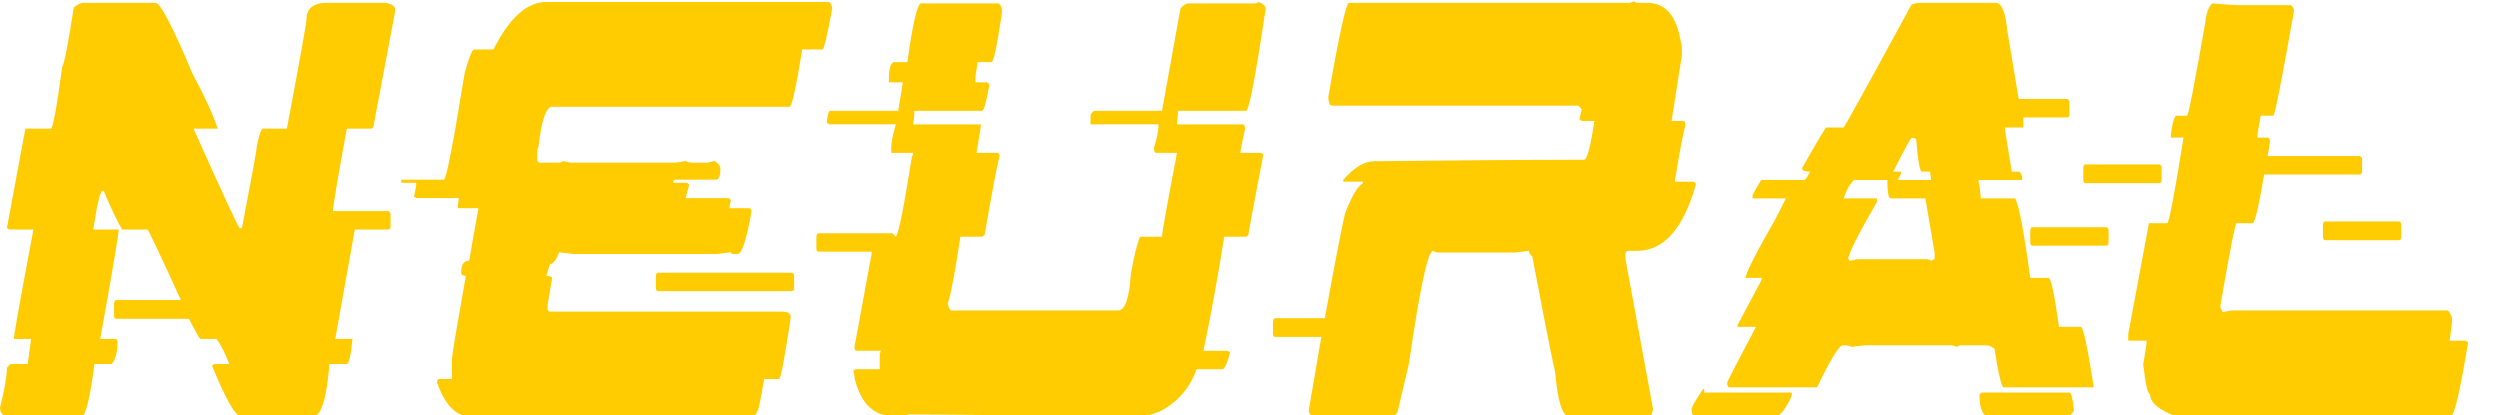
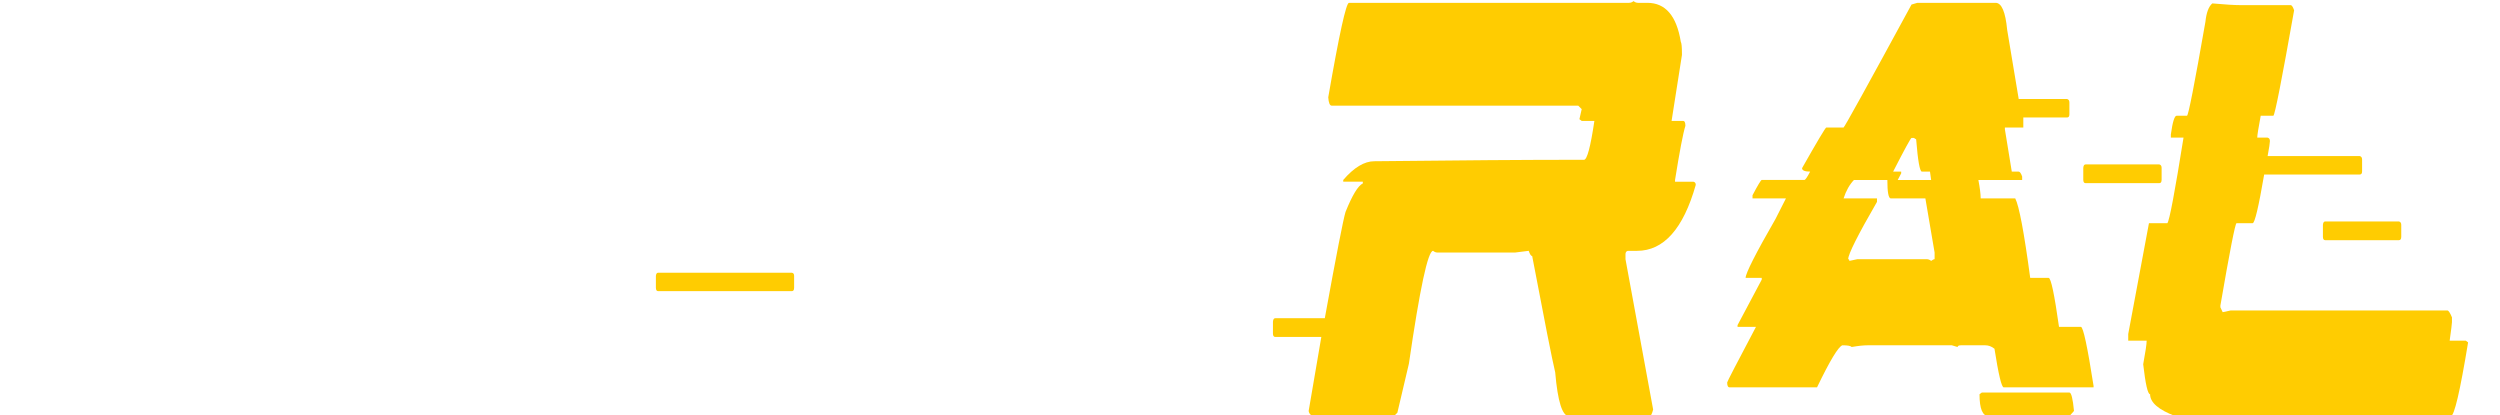
<svg xmlns="http://www.w3.org/2000/svg" width="301.175" height="50" viewBox="0 0 301.175 50" version="1.1" id="svg1">
  <defs id="defs1" />
  <g id="layer1">
    <g id="g26" style="display:inline" transform="matrix(1.567,0,0,1.567,-9.2938114e-8,-0.075)">
      <path style="font-size:45.349px;font-family:'Future Glitch';-inkscape-font-specification:'Future Glitch';letter-spacing:3.082px;fill:#ffcc01;stroke-width:0.476" d="m 178.761,17.072 h 5.669 q 0.177,0.044 0.177,0.266 v 0.908 q 0,0.266 -0.177,0.266 h -5.669 q -0.177,0 -0.177,-0.266 v -0.908 q 0.022,-0.266 0.177,-0.266 z" id="path11" />
      <path style="font-size:45.349px;font-family:'Future Glitch';-inkscape-font-specification:'Future Glitch';letter-spacing:3.082px;fill:#ffcc01;stroke-width:0.476" d="m 160.338,12.688 h 5.669 q 0.177,0.044 0.177,0.266 v 0.908 q 0,0.266 -0.177,0.266 h -5.669 q -0.177,0 -0.177,-0.266 v -0.908 q 0.022,-0.266 0.177,-0.266 z" id="path10" />
      <path style="font-size:45.349px;font-family:'Future Glitch';-inkscape-font-specification:'Future Glitch';letter-spacing:3.082px;fill:#ffcc01;stroke-width:0.476" d="m 170.081,0.31 q 1.461,0.133 2.214,0.133 h 3.809 q 0.133,0 0.266,0.399 -1.417,7.994 -1.594,8.104 h -0.974 q -0.266,1.417 -0.266,1.683 h 0.797 q 0.177,0.044 0.177,0.266 0,0.199 -0.177,1.151 h 7.086 q 0.177,0.044 0.177,0.266 v 0.908 q 0,0.244 -0.177,0.244 h -7.351 q -0.642,3.742 -0.886,3.742 h -1.24 q -0.155,0.044 -1.24,6.333 v 0.133 l 0.177,0.376 0.62,-0.133 h 16.652 q 0.133,0 0.354,0.531 v 0.376 q 0,0.155 -0.177,1.417 h 1.24 l 0.177,0.133 q -0.93,5.669 -1.329,5.669 h -21.169 q -1.949,-0.731 -1.949,-1.683 -0.266,0 -0.531,-2.303 0.266,-1.439 0.266,-1.816 h -1.417 v -0.509 l 1.594,-8.525 h 1.417 q 0.244,-0.332 1.24,-6.576 h -0.974 v -0.244 q 0.199,-1.439 0.443,-1.439 h 0.797 q 0.155,0 1.417,-7.219 0.111,-1.063 0.531,-1.417 z" id="path9" />
      <path style="font-size:45.349px;font-family:'Future Glitch';-inkscape-font-specification:'Future Glitch';letter-spacing:3.082px;fill:#ffcc01;stroke-width:0.476" d="m 152.362,30.225 h 6.731 q 0.221,0 0.354,1.417 l -0.354,0.399 h -6.2 q -0.709,0 -0.709,-1.683 z" id="path8" />
-       <path style="font-size:45.349px;font-family:'Future Glitch';-inkscape-font-specification:'Future Glitch';letter-spacing:3.082px;fill:#ffcc01;stroke-width:0.476" d="m 130.928,29.96 h 0.089 v 0.266 h 6.731 v 0.266 q -0.731,1.55 -1.24,1.55 h -6.2 q -0.221,0 -0.266,-0.509 0,-0.266 0.886,-1.572 z" id="path7" />
-       <path style="font-size:45.349px;font-family:'Future Glitch';-inkscape-font-specification:'Future Glitch';letter-spacing:3.082px;fill:#ffcc01;stroke-width:0.476" d="m 156.259,17.515 h 5.669 q 0.177,0.044 0.177,0.266 v 0.908 q 0,0.244 -0.177,0.244 h -5.669 q -0.177,0 -0.177,-0.244 v -0.908 q 0.022,-0.266 0.177,-0.266 z" id="path6" />
      <path style="font-size:45.349px;font-family:'Future Glitch';-inkscape-font-specification:'Future Glitch';letter-spacing:3.082px;fill:#ffcc01;stroke-width:0.476" d="m 147.402,0.266 h 6.023 q 0.686,0 0.886,2.081 l 0.886,5.314 h 3.72 q 0.177,0.044 0.177,0.266 v 0.908 q 0,0.244 -0.177,0.244 h -3.366 v 0.775 h -1.417 v 0.133 l 0.531,3.255 h 0.531 q 0.133,0 0.266,0.376 v 0.266 h -3.366 q 0.177,0.93 0.177,1.417 h 2.657 q 0.443,0.841 1.151,6.111 h 1.417 q 0.266,0 0.797,3.764 h 1.683 q 0.266,0 0.974,4.539 v 0.111 h -6.909 q -0.244,0 -0.709,-2.967 -0.332,-0.266 -0.709,-0.266 h -1.86 q -0.266,0 -0.266,0.133 l -0.443,-0.133 h -6.466 q -0.487,0 -1.24,0.133 -0.089,-0.133 -0.709,-0.133 -0.465,0.155 -1.949,3.233 h -6.731 q -0.177,0 -0.177,-0.376 0,-0.089 2.214,-4.274 h -1.417 v -0.133 l 1.86,-3.499 v -0.133 h -1.24 q 0,-0.531 2.303,-4.539 l 0.797,-1.572 h -2.569 v -0.244 q 0.62,-1.174 0.709,-1.174 h 3.277 q 0.111,0 0.443,-0.642 -0.62,0 -0.62,-0.266 1.771,-3.122 1.86,-3.122 h 1.329 q 0.089,0 5.226,-9.455 z M 145.542,13.242 h 0.62 v 0.133 l -0.266,0.509 h 2.569 l -0.089,-0.642 h -0.62 q -0.244,0 -0.443,-2.48 l -0.177,-0.111 h -0.177 q -0.089,0 -1.417,2.591 z m -3.809,2.059 h 2.569 v 0.266 q -2.214,3.831 -2.214,4.406 0.089,0 0.089,0.133 l 0.62,-0.133 h 5.314 q 0.199,0 0.354,0.133 0.177,-0.133 0.266,-0.133 v -0.509 l -0.709,-4.163 h -2.657 q -0.266,0 -0.266,-1.417 h -2.569 q -0.509,0.531 -0.797,1.417 z" id="path5" />
      <path style="font-size:45.349px;font-family:'Future Glitch';-inkscape-font-specification:'Future Glitch';letter-spacing:3.082px;fill:#ffcc01;stroke-width:0.476" d="m 125.232,0.266 q 0.199,0 0.354,-0.133 0.155,0.133 0.354,0.133 h 0.709 q 2.081,0 2.569,2.989 0.089,0.155 0.089,0.908 v 0.111 l -0.797,5.071 h 0.886 q 0.177,0 0.177,0.376 -0.266,0.841 -0.797,4.163 v 0.133 h 1.417 q 0.177,0.044 0.177,0.244 -1.439,5.071 -4.517,5.071 h -0.709 q -0.177,0.044 -0.177,0.266 v 0.376 l 2.126,11.559 q -0.133,0.509 -0.266,0.509 h -6.2 q -0.775,0 -1.063,-3.366 -0.354,-1.484 -1.771,-8.946 -0.133,0 -0.266,-0.399 l -1.063,0.133 h -5.934 q -0.199,0 -0.354,-0.133 -0.598,0 -1.86,8.68 l -0.886,3.764 -0.266,0.266 h -6.023 q -0.465,0 -0.531,-0.399 l 0.974,-5.691 h -3.543 q -0.177,0 -0.177,-0.266 V 24.778 Q 97.886,24.512 98.041,24.512 h 3.809 q 1.329,-7.307 1.594,-8.171 0.775,-1.926 1.329,-2.192 v -0.133 h -1.506 v -0.133 q 1.24,-1.439 2.391,-1.439 9.809,-0.111 15.677,-0.111 h 0.443 q 0.354,0 0.797,-2.989 h -0.974 L 121.424,9.212 121.601,8.437 121.335,8.171 h -18.954 q -0.221,0 -0.266,-0.642 1.262,-7.263 1.594,-7.263 h 0.266 z" id="path4" />
-       <path style="font-size:45.349px;font-family:'Future Glitch';-inkscape-font-specification:'Future Glitch';letter-spacing:3.082px;fill:#ffcc01;stroke-width:0.476" d="M 96.774,0.199 Q 97.305,0.443 97.305,0.709 96.132,8.569 95.8,8.569 h -5.226 q 0,0.111 -0.089,1.041 h 5.049 q 0.177,0.022 0.177,0.244 V 9.987 Q 95.357,11.603 95.357,11.802 h 1.594 l 0.177,0.111 q -1.151,5.979 -1.151,6.2 l -0.177,0.133 h -1.683 q -0.709,4.495 -1.594,8.769 h 1.86 l 0.177,0.111 q -0.221,1.019 -0.531,1.306 h -2.037 q -0.753,2.126 -2.746,3.211 -0.974,0.399 -1.417,0.399 h -0.089 L 69.937,31.908 q -0.753,0.133 -1.24,0.133 -2.303,0 -3.011,-2.967 0,-0.288 -0.089,-0.531 l 0.177,-0.111 h 1.86 V 27.258 l 0.089,-0.244 h -1.86 q -0.177,0 -0.177,-0.266 l 1.329,-7.219 V 19.397 H 62.939 q -0.177,0 -0.177,-0.266 v -0.886 q 0.022,-0.266 0.177,-0.266 h 5.669 l 0.266,0.266 q 0.332,-0.421 1.24,-6.2 0.089,0 0.089,-0.244 h -1.683 v -0.399 q 0,-0.62 0.354,-1.794 H 63.737 L 63.559,9.477 q 0.089,-0.908 0.266,-0.908 h 5.226 Q 69.405,6.466 69.405,6.377 H 68.342 V 6.001 q 0,-0.996 0.354,-1.174 h 1.063 q 0.62,-4.517 1.063,-4.517 h 5.934 q 0.133,0 0.266,0.399 V 1.085 q -0.554,3.742 -0.797,3.742 h -1.063 q -0.177,1.041 -0.177,1.284 v 0.266 h 0.886 q 0.177,0.044 0.177,0.266 -0.354,1.926 -0.531,1.926 h -5.226 v 0.399 l -0.089,0.642 H 75.428 L 75.074,11.802 h 1.594 q 0.177,0.022 0.177,0.244 -0.266,0.974 -1.151,6.067 l -0.177,0.133 H 73.834 q -0.62,4.119 -0.974,5.159 0.133,0.509 0.266,0.509 H 85.968 q 0.797,0 0.974,-2.834 0.399,-2.17 0.709,-2.834 h 1.683 q 0,-0.421 1.151,-6.444 h -1.594 q -0.177,0 -0.177,-0.399 0.354,-1.041 0.354,-1.794 H 83.842 V 8.968 q 0,-0.199 0.266,-0.399 h 5.226 l 1.417,-7.861 q 0.332,-0.399 0.62,-0.399 h 5.049 q 0.199,0 0.354,-0.111 z" id="path3" />
      <path style="font-size:45.349px;font-family:'Future Glitch';-inkscape-font-specification:'Future Glitch';letter-spacing:3.082px;fill:#ffcc01;stroke-width:0.476" d="m 50.601,21.014 h 10.274 q 0.177,0.022 0.177,0.244 v 0.908 q 0,0.266 -0.177,0.266 H 50.601 q -0.177,0 -0.177,-0.266 v -0.908 q 0.022,-0.244 0.177,-0.244 z" id="path2" />
-       <path style="font-size:45.349px;font-family:'Future Glitch';-inkscape-font-specification:'Future Glitch';letter-spacing:3.082px;fill:#ffcc01;stroke-width:0.476" d="m 42.01,0.199 h 21.7 q 0.133,0 0.266,0.399 V 0.731 Q 63.444,3.565 63.267,3.853 H 61.673 Q 60.964,8.259 60.699,8.259 H 42.453 q -0.709,0 -1.063,3.122 -0.089,0 -0.089,0.531 v 0.376 q 0.022,0.266 0.177,0.266 h 1.417 q 0.354,0 0.354,-0.133 l 0.62,0.133 h 7.883 q 0.376,0 0.974,-0.133 0.089,0.133 0.709,0.133 h 0.974 l 0.531,-0.133 q 0.399,0.266 0.443,0.531 v 0.111 q 0,0.686 -0.266,0.797 h -3.189 q -0.177,0.044 -0.177,0.244 h 1.063 l 0.177,0.133 q -0.266,0.93 -0.266,1.041 h 3.277 q 0.177,0.044 0.177,0.266 -0.089,0.221 -0.089,0.509 h 1.506 q 0.177,0.044 0.177,0.266 -0.576,3.255 -1.063,3.255 h -0.266 q -0.266,0 -0.266,-0.133 l -1.063,0.133 H 44.047 l -1.063,-0.133 q -0.332,0.908 -0.709,0.908 l -0.266,0.908 q 0.288,0 0.443,0.133 l -0.354,2.081 v 0.266 q 0.022,0.266 0.177,0.266 h 17.98 q 0.531,0.066 0.531,0.376 V 24.512 q -0.709,4.672 -0.886,4.672 h -1.151 q -0.421,2.48 -0.531,2.48 -0.089,0.376 -0.531,0.376 H 36.075 q -1.55,0 -2.48,-2.591 0.022,-0.266 0.177,-0.266 h 0.974 v -1.55 q 0,-0.376 0.974,-5.846 0.089,-0.465 0.089,-0.531 -0.354,0 -0.354,-0.244 0,-0.93 0.62,-0.93 0,-0.089 0.709,-4.03 h -1.594 v -0.111 l 0.089,-0.664 h -3.277 l -0.177,-0.133 q 0.177,-0.664 0.177,-1.041 h -1.151 v -0.244 h 3.277 q 0.266,0 1.594,-8.193 0.487,-1.749 0.709,-1.816 h 1.506 q 1.838,-3.654 4.074,-3.654 z" id="path1" />
-       <path style="font-size:45.349px;font-family:'Future Glitch';-inkscape-font-specification:'Future Glitch';letter-spacing:3.082px;fill:#ffcc01;stroke-width:0.476" d="m 6.466,0.266 h 5.491 q 0.554,0 2.834,5.425 1.417,2.635 1.949,4.251 H 14.88 q 3.41,7.617 3.543,7.639 h 0.177 q 1.151,-5.979 1.151,-6.333 0.266,-1.262 0.443,-1.306 h 1.86 q 1.506,-7.994 1.506,-8.392 0,-1.284 1.594,-1.284 h 4.517 q 0.709,0.155 0.709,0.509 V 0.908 L 28.697,9.832 28.52,9.942 h -1.86 q -1.063,5.824 -1.063,6.333 h 4.251 q 0.177,0.044 0.177,0.266 v 0.908 q 0,0.244 -0.177,0.244 h -2.569 l -1.506,8.414 h 1.329 q -0.199,1.926 -0.443,1.926 h -1.329 q -0.332,4.008 -1.24,4.008 h -5.58 q -0.62,0 -2.214,-3.875 l 0.177,-0.133 h 1.151 Q 17.094,26.682 16.652,26.107 h -1.24 q -0.089,0 -0.886,-1.55 H 8.946 q -0.177,0 -0.177,-0.266 v -0.908 q 0.022,-0.266 0.177,-0.266 H 13.906 Q 11.426,17.692 11.337,17.692 H 9.389 Q 8.879,16.873 7.972,14.725 h -0.089 q -0.266,0 -0.709,2.967 h 1.949 q 0,0.531 -1.417,8.414 h 1.151 q 0.177,0.022 0.177,0.244 0,1.151 -0.443,1.683 H 7.263 Q 6.731,32.041 6.289,32.041 H 0.354 Q 1.6391277e-7,31.775 1.6391277e-7,31.399 0.531,29.295 0.531,28.299 q 0.044,0 0.266,-0.266 H 2.126 l 0.266,-1.926 h -1.329 q 0,-0.421 1.506,-8.414 H 0.709 L 0.531,17.582 1.949,9.942 h 1.949 q 0.244,0 0.886,-4.761 Q 5.026,4.805 5.669,0.642 6.067,0.266 6.466,0.266 Z" id="text1" />
    </g>
  </g>
</svg>